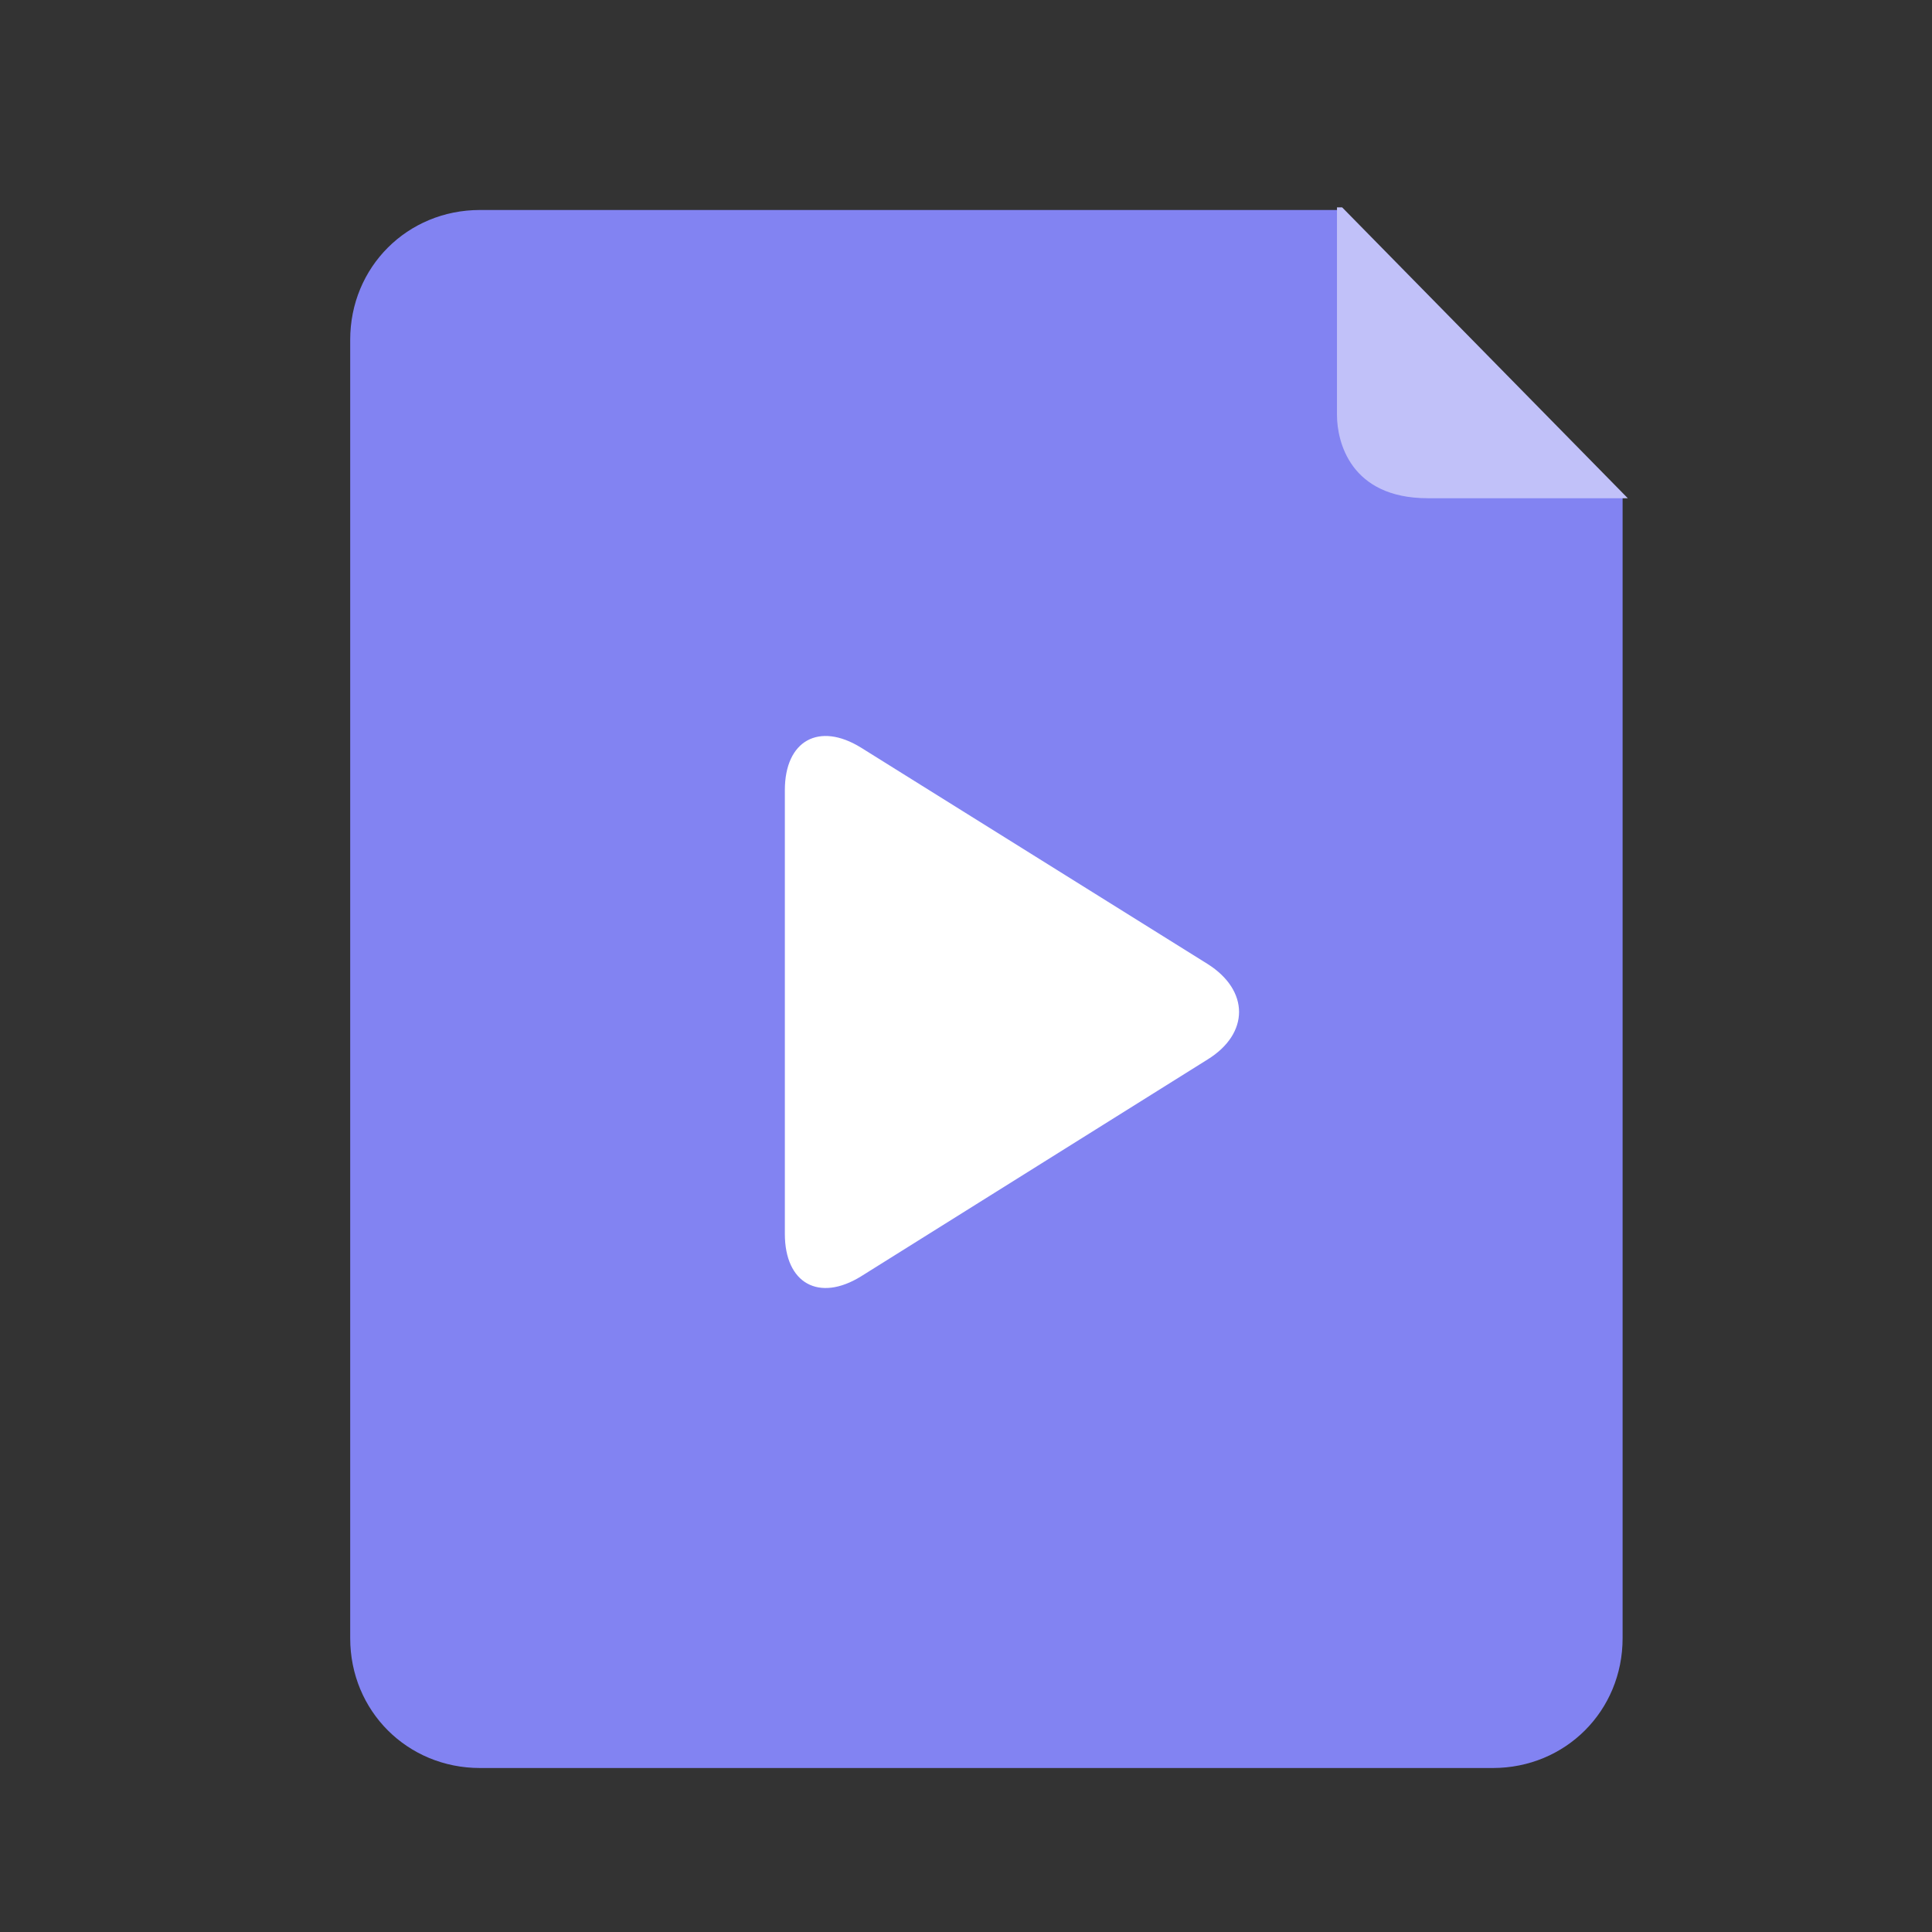
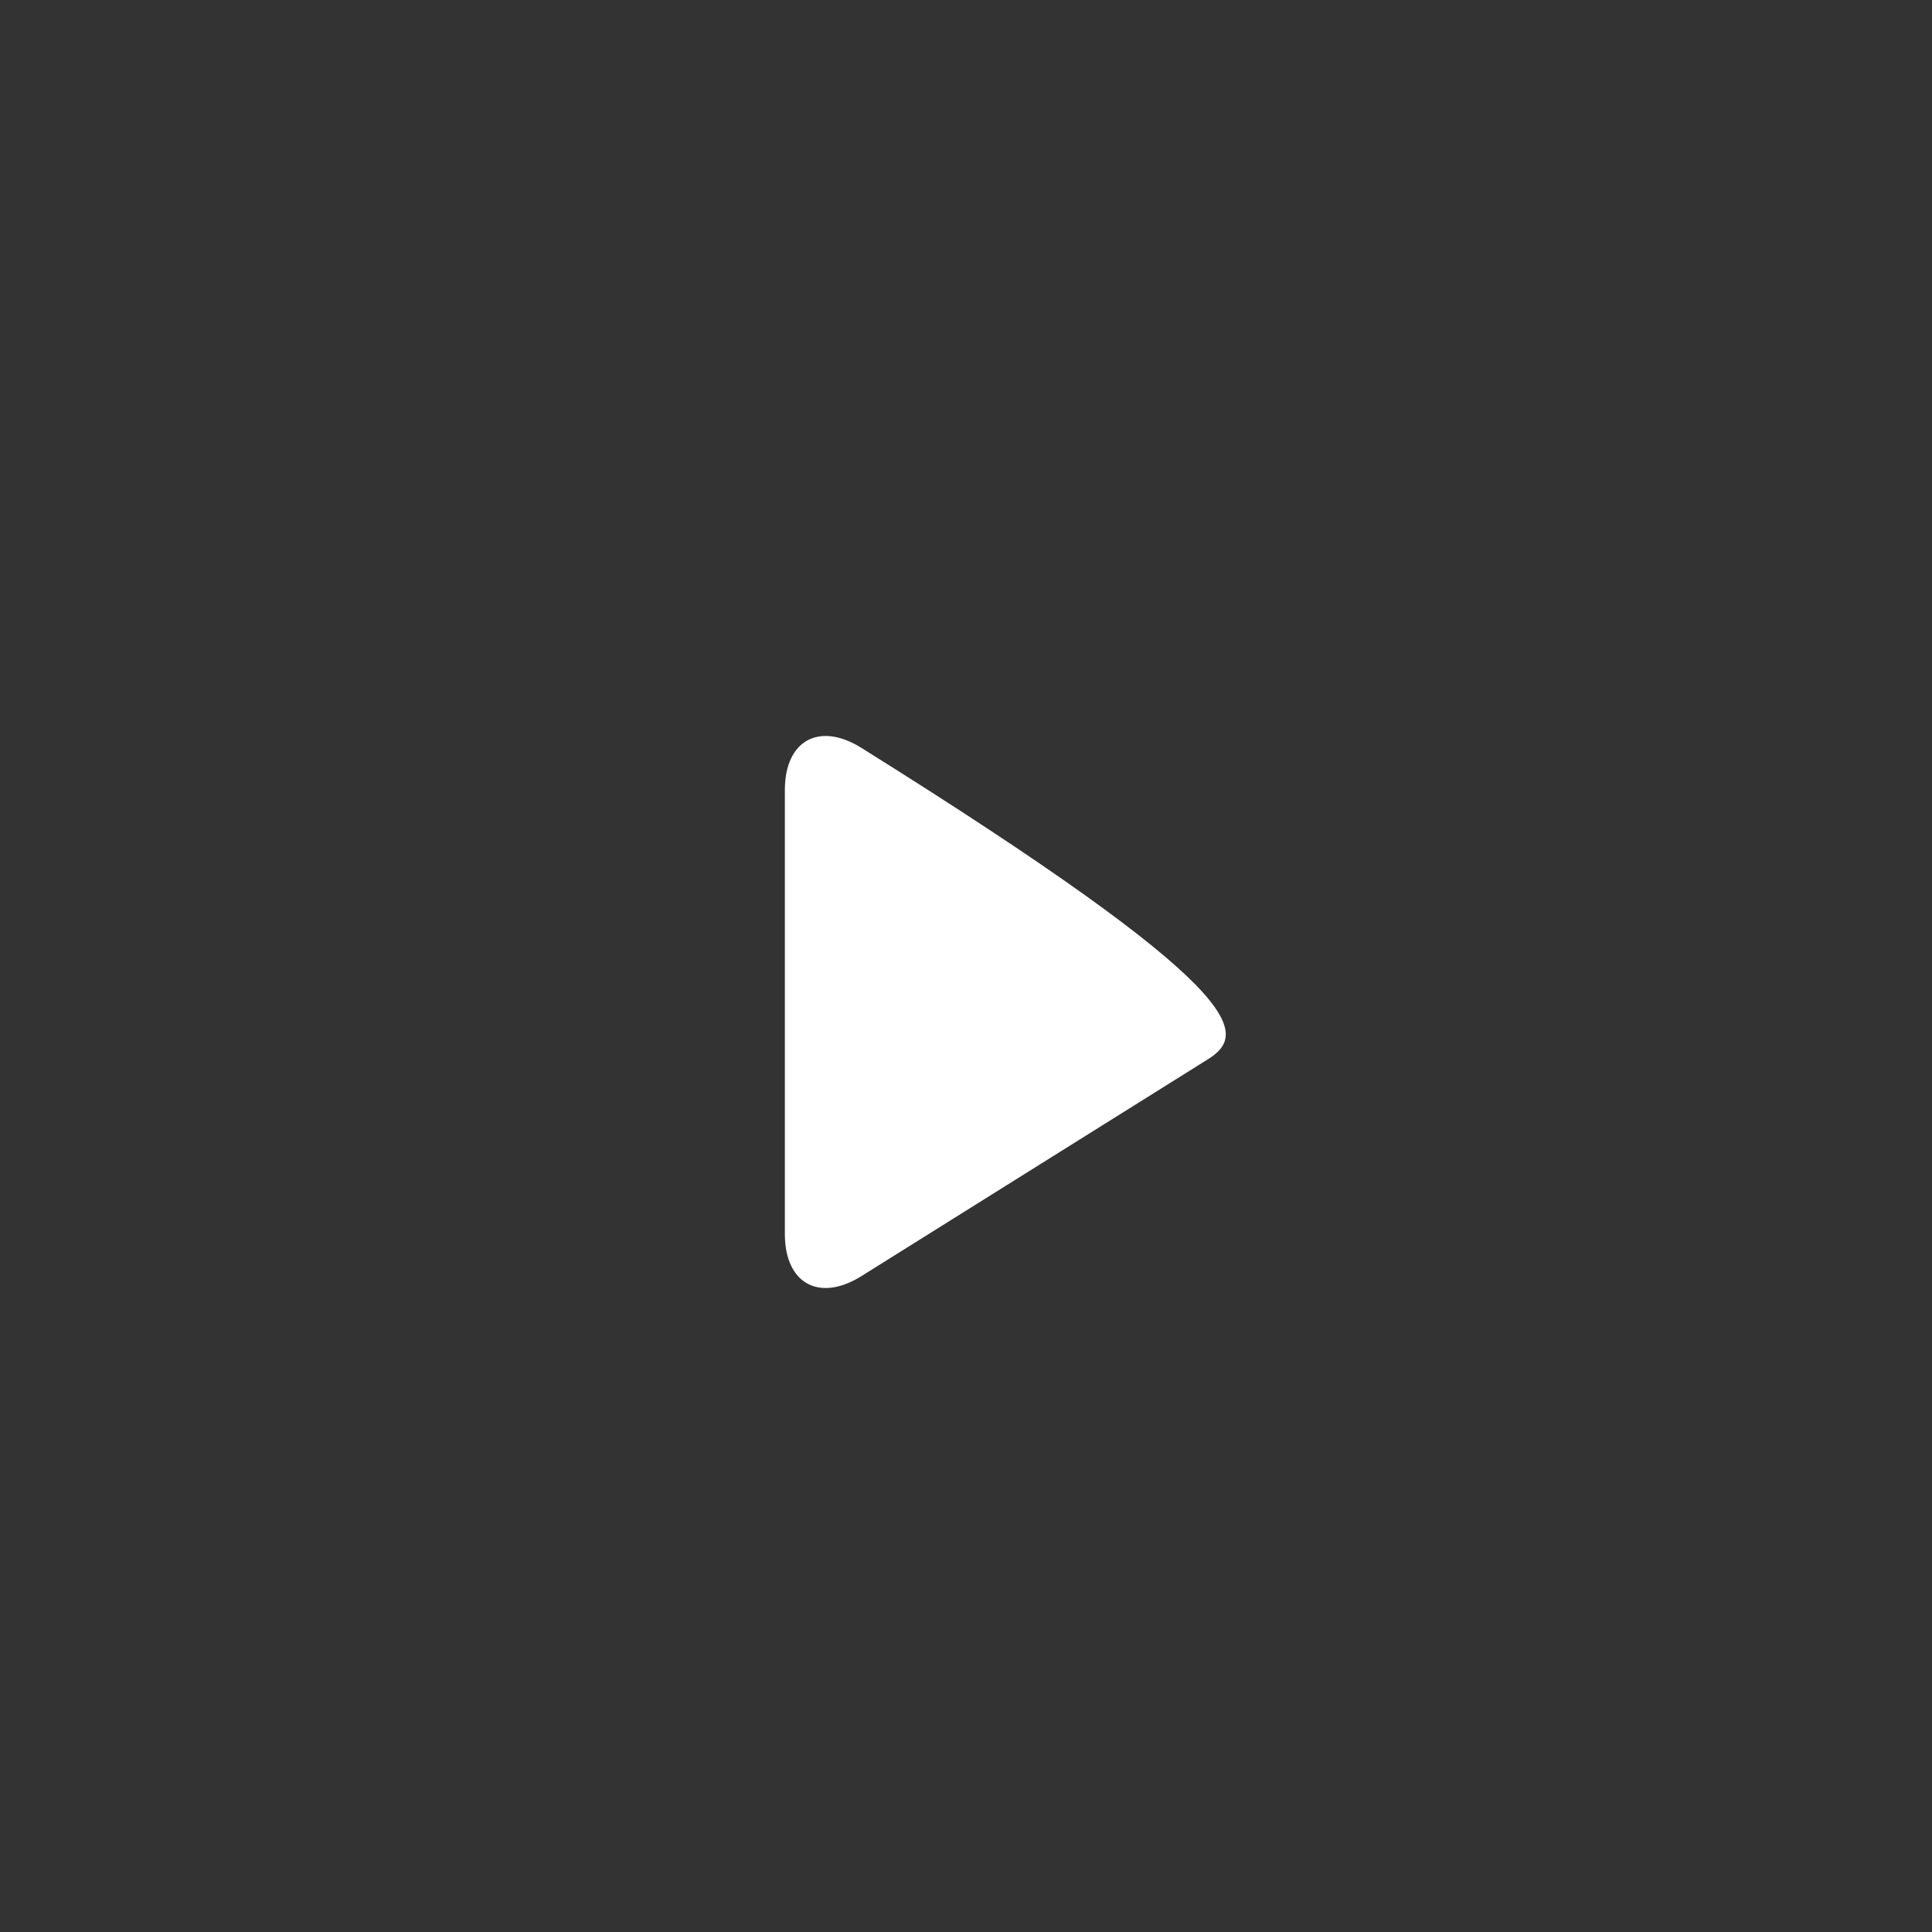
<svg xmlns="http://www.w3.org/2000/svg" width="42px" height="42px" viewBox="0 0 42 42" version="1.1">
  <rect x="0" y="0" width="42" height="42" fill="#333333" stroke="none" />
  <title>icon-file-media</title>
  <g id="页面" stroke="none" stroke-width="1" fill="none" fill-rule="evenodd">
    <g id="分享---群消息" transform="translate(-43, -294)">
      <g id="cell-file" transform="translate(19, 333)" />
      <g id="cell-file" transform="translate(19, 273)" fill-rule="nonzero">
        <g id="file-b-10" transform="translate(28, 25)">
-           <rect id="Rectangle" fill="#000000" opacity="0" x="0" y="0" width="35" height="35" />
-           <path d="M25.065,0.565 L6.435,0.565 C4.855,0.565 3.613,1.806 3.613,3.387 L3.613,31.613 C3.613,33.194 4.855,34.435 6.435,34.435 L28.452,34.435 C30.032,34.435 31.274,33.194 31.274,31.613 L31.274,6.774 L25.065,0.565 Z" id="Shape" fill="#8283F2" />
-           <path d="M13.062,13.177 C13.062,12.097 13.806,11.689 14.718,12.253 L22.252,16.956 C23.164,17.532 23.164,18.468 22.252,19.032 L14.718,23.747 C13.806,24.311 13.062,23.903 13.062,22.823 L13.062,13.177 Z" id="Path" fill="#FFFFFF" />
-           <path d="M25.177,0.508 L25.065,0.508 L25.065,5.024 C25.065,5.589 25.347,6.831 27.04,6.831 L31.387,6.831 L25.177,0.508 Z" id="Path" fill="#C1C1F9" />
+           <path d="M13.062,13.177 C13.062,12.097 13.806,11.689 14.718,12.253 C23.164,17.532 23.164,18.468 22.252,19.032 L14.718,23.747 C13.806,24.311 13.062,23.903 13.062,22.823 L13.062,13.177 Z" id="Path" fill="#FFFFFF" />
        </g>
      </g>
      <g id="cell-file" transform="translate(19, 213)" />
    </g>
  </g>
</svg>